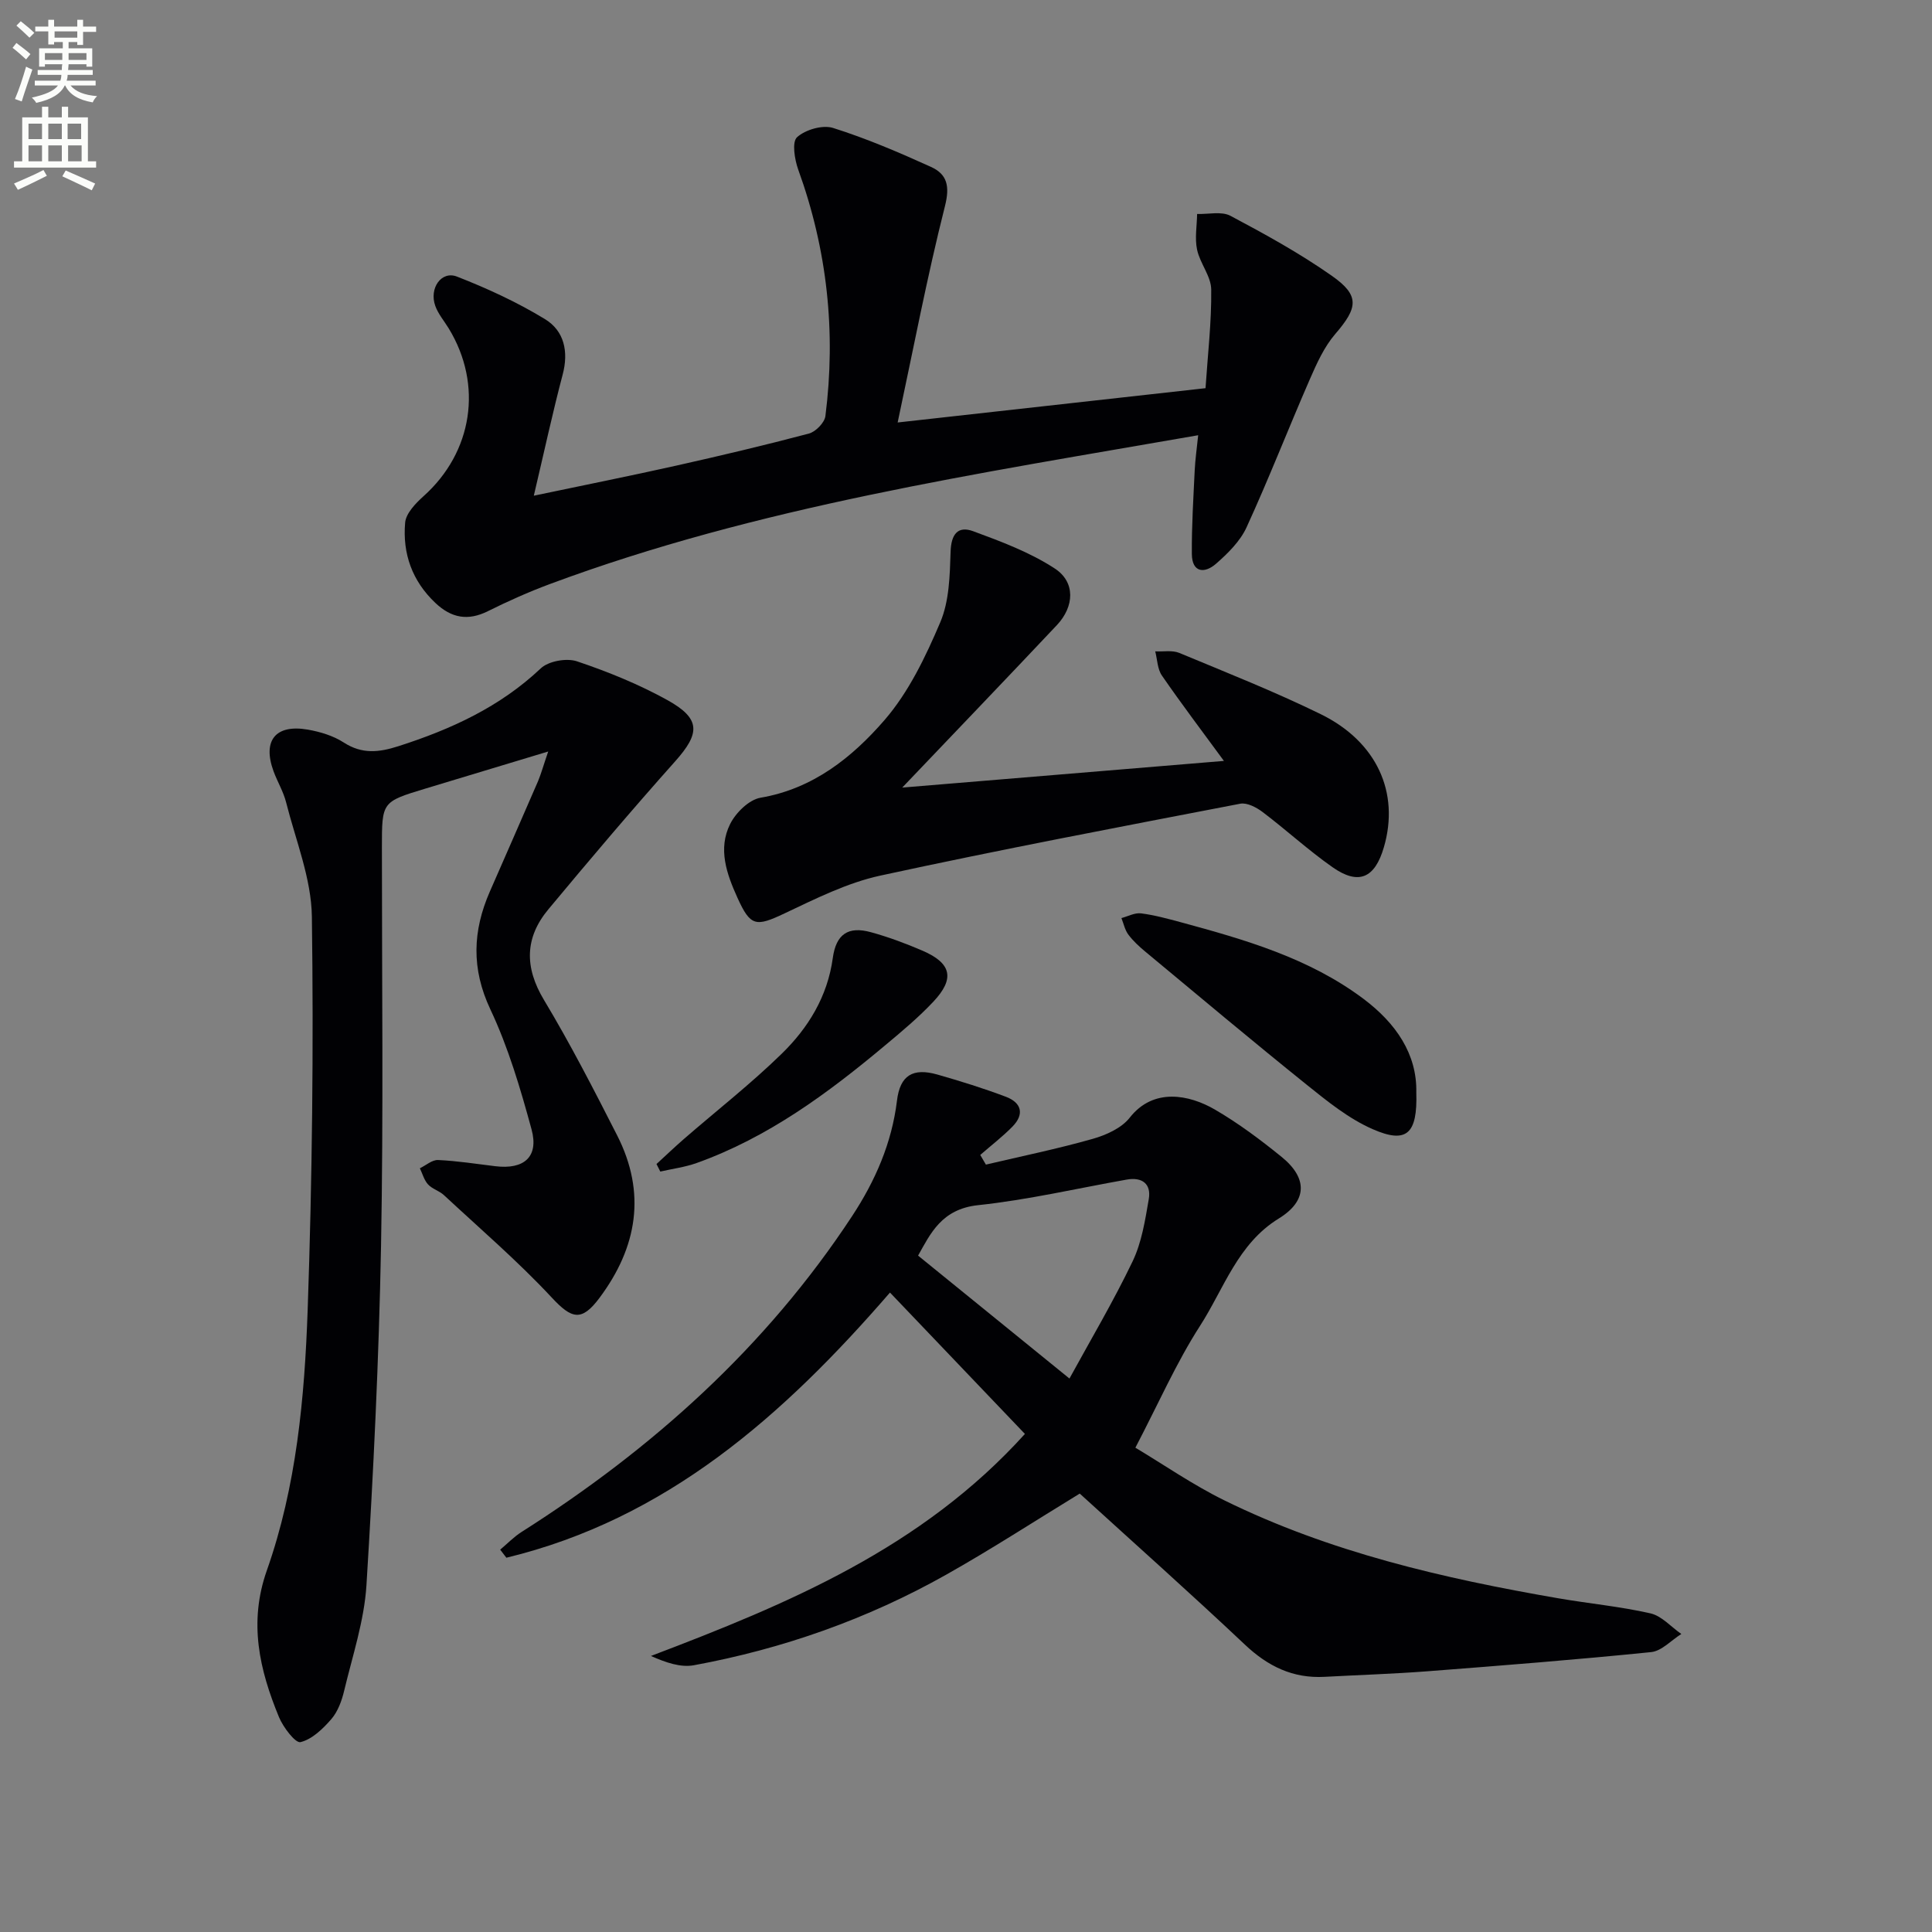
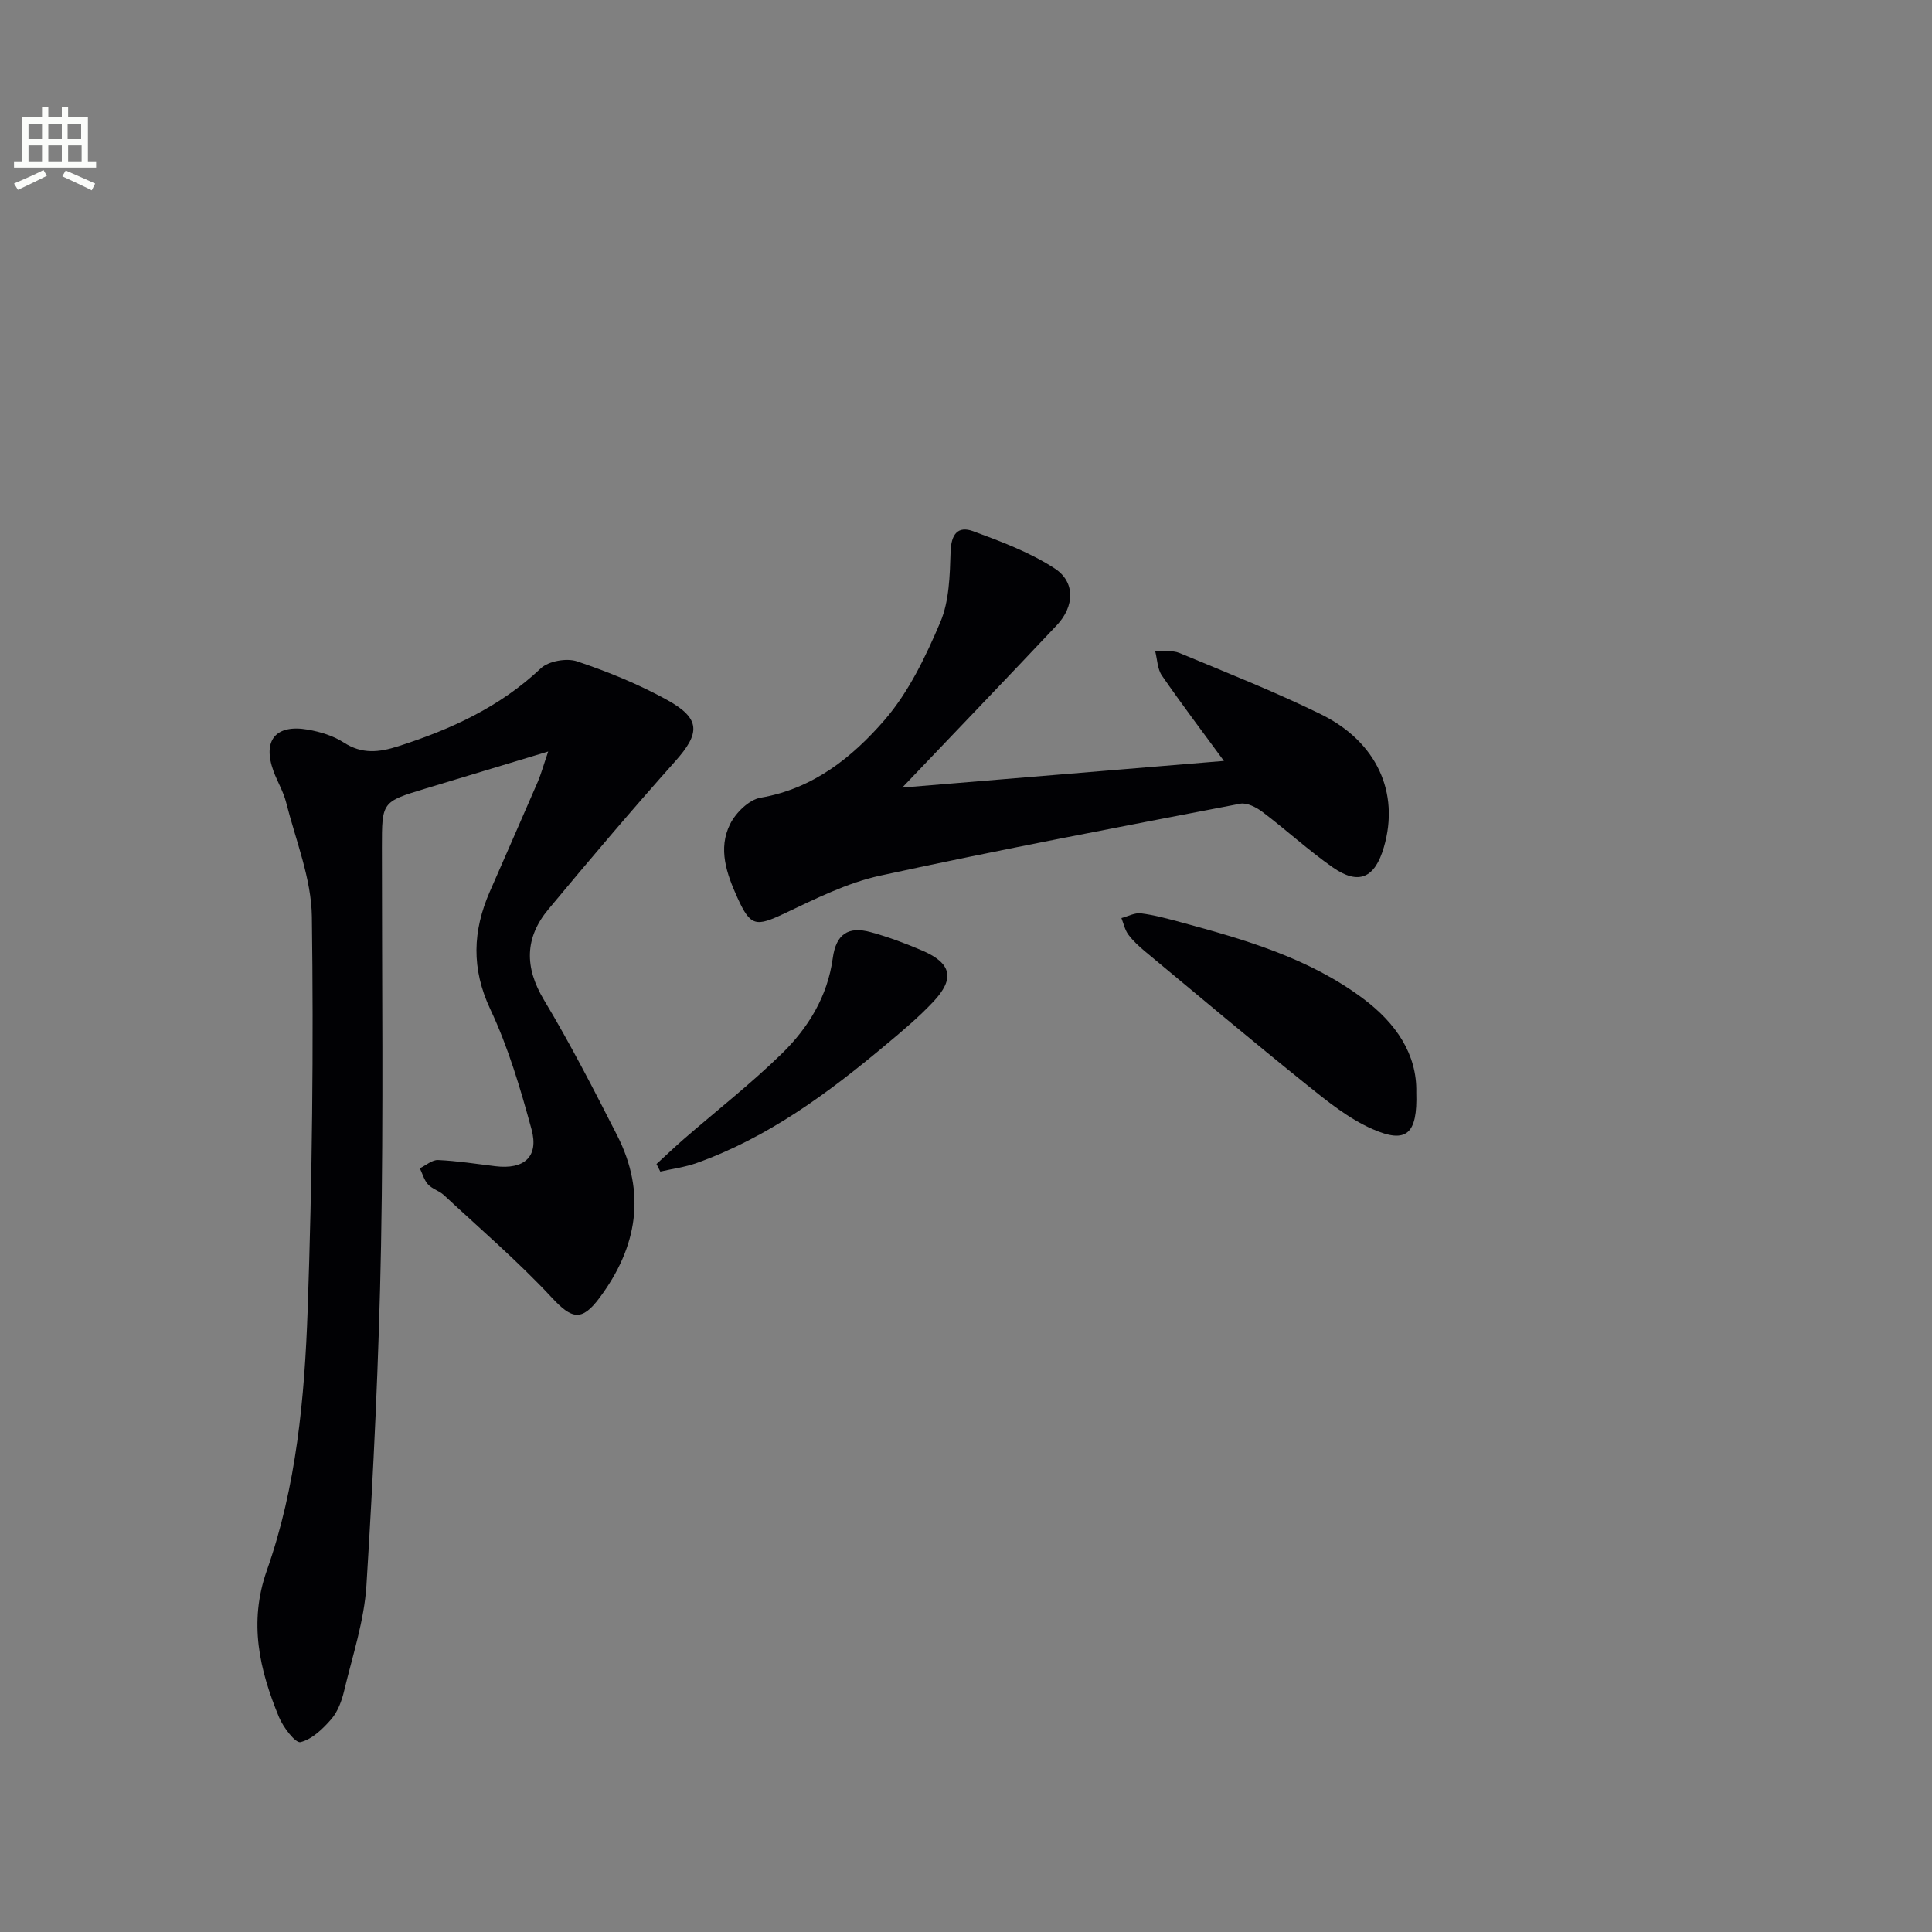
<svg xmlns="http://www.w3.org/2000/svg" enable-background="new 0 0 400 400" viewBox="0 0 400 400">
  <rect x="0" y="0" width="400" height="400" fill="#808080" stroke="none" />
-   <path d="m2.6 9.9.8-1c.9.7 1.9 1.4 2.9 2.3l-.9 1.1c-1.1-1-2-1.8-2.8-2.4zm.5 10.6c.9-2.1 1.6-4.3 2.3-6.7.4.2.8.4 1.3.6-.7 2.1-1.5 4.3-2.2 6.6zm.3-15.2.9-.9c1 .8 2 1.6 2.8 2.4l-1 1c-.9-.9-1.8-1.7-2.7-2.5zm12.6-1.2h1.2v1.4h2.7v1.1h-2.7v2.7h-1.2v-.6h-1.8v1.3h4.9v3.8h-1.2v-.5h-3.7c0 .4-.1.9-.1 1.2h5.1v1h-5.2c0 .5-.1.9-.2 1.2h6v1h-5.2c1.1 1.3 2.9 2 5.5 2.2-.4.4-.7.8-.9 1.3-2.9-.5-4.8-1.6-5.7-3.5h-.1c-.8 1.7-2.7 2.9-5.9 3.6-.2-.4-.6-.8-.9-1.1 2.8-.6 4.6-1.4 5.4-2.5h-4.8v-1h5.3c.1-.3.2-.7.2-1.2h-4.9v-1h5c0-.4 0-.8.1-1.2h-3.6v.5h-1.2v-3.8h4.9v-1.3h-1.8v.5h-1.2v-2.7h-2.7v-1h2.7v-1.4h1.2v1.4h4.8zm-6.7 8.3h3.6c0-.4 0-.9 0-1.4h-3.6zm1.9-4.6h4.8v-1.3h-4.7v1.3zm6.7 3.2h-3.7v1.4h3.7z" fill="#fbfcfa" />
  <path d="m8.7 22.1h1.3v2.2h2.8v-2.2h1.3v2.2h4.1v9.1h1.7v1.3h-17v-1.3h1.7v-9.1h4.1zm.3 13.1.7 1.2c-1.8.9-3.8 1.9-6 2.9-.2-.4-.5-.8-.8-1.3 2.3-1 4.4-1.9 6.1-2.8zm-3.1-6.4h2.8v-3.2h-2.8zm0 4.6h2.8v-3.3h-2.8zm4.1-4.6h2.8v-3.2h-2.8zm0 4.6h2.8v-3.3h-2.8zm3.6 1.9c2.1.9 4.1 1.8 6.1 2.7l-.7 1.4c-2.2-1.1-4.2-2-6.1-2.9zm3.2-9.7h-2.8v3.2h2.8zm-2.7 7.8h2.8v-3.3h-2.8z" fill="#fbfcfa" />
  <g fill="#010104">
-     <path d="m204.12 241.12c7.38-1.74 14.82-3.26 22.11-5.33 2.78-.79 5.97-2.22 7.67-4.39 4.91-6.27 12.32-4.76 17.61-1.69 4.87 2.83 9.44 6.25 13.83 9.81 5.45 4.42 5.32 9.13-.57 12.75-8.53 5.24-11.36 14.54-16.32 22.24-4.91 7.63-8.59 16.05-13.38 25.22 5.81 3.47 11.91 7.71 18.5 10.94 21.81 10.71 45.24 16.12 69.01 20.23 6.37 1.1 12.85 1.7 19.13 3.13 2.33.53 4.27 2.8 6.39 4.27-2.08 1.3-4.07 3.53-6.25 3.75-15.37 1.56-30.78 2.77-46.18 3.96-7.13.55-14.28.77-21.42 1.16-6.56.36-11.75-2.17-16.51-6.67-11.25-10.61-22.81-20.9-34.19-31.27-9.24 5.64-18.28 11.51-27.65 16.79-16.32 9.19-33.82 15.36-52.23 18.75-2.76.51-5.81-.55-8.9-1.92 28.44-10.81 56.03-22.3 77.43-45.97-9.35-9.8-18.5-19.37-27.94-29.27-22.15 25.59-46.34 46.9-79.42 54.9-.43-.56-.85-1.11-1.28-1.67 1.48-1.24 2.84-2.66 4.45-3.68 27.15-17.25 50.64-38.34 68.41-65.38 4.78-7.27 8.22-15.11 9.29-23.91.63-5.22 3.27-6.84 8.35-5.4 4.78 1.36 9.54 2.85 14.19 4.6 3.22 1.21 3.91 3.59 1.37 6.18-2.07 2.11-4.44 3.92-6.67 5.87.39.67.78 1.33 1.17 2zm17.3 44.29c4.33-7.92 9.07-15.91 13.07-24.25 1.89-3.94 2.6-8.52 3.35-12.89.54-3.13-1.33-4.62-4.56-4.05-10.26 1.82-20.46 4.2-30.8 5.3-7.55.81-9.85 5.91-12.4 10.44 10.52 8.55 20.53 16.67 31.34 25.45z" />
    <path d="m113.5 155.59c-9.37 2.83-17.43 5.25-25.49 7.7-8.96 2.72-8.94 2.73-8.94 12.18-.01 27.48.33 54.98-.18 82.45-.44 23.44-1.57 46.88-3.02 70.28-.46 7.36-2.89 14.62-4.62 21.87-.49 2.06-1.3 4.28-2.64 5.84-1.75 2.02-4 4.2-6.4 4.78-1.04.25-3.58-3.07-4.45-5.18-4.04-9.8-6.33-19.57-2.51-30.38 6.13-17.38 7.81-35.72 8.45-53.96.94-27.11 1.24-54.26.87-81.39-.11-7.91-3.35-15.8-5.33-23.65-.56-2.23-1.81-4.28-2.61-6.46-2.32-6.35.41-9.77 7.1-8.61 2.57.45 5.28 1.27 7.44 2.67 3.79 2.45 7.3 2.05 11.32.76 10.88-3.49 21-8.11 29.47-16.11 1.61-1.52 5.35-2.18 7.5-1.46 6.42 2.16 12.8 4.75 18.72 8.03 6.94 3.85 6.79 6.86 1.62 12.66-8.96 10.04-17.66 20.31-26.27 30.66-4.89 5.88-4.97 12-.9 18.77 5.46 9.09 10.32 18.56 15.14 28.02 6.06 11.91 4.2 23.13-3.65 33.65-3.71 4.97-5.75 4.39-9.91-.09-6.98-7.49-14.79-14.2-22.31-21.19-.96-.89-2.42-1.27-3.28-2.21-.81-.89-1.15-2.21-1.69-3.34 1.26-.61 2.55-1.77 3.77-1.71 3.96.18 7.9.8 11.84 1.28 5.96.73 9.06-1.93 7.51-7.63-2.3-8.44-4.81-16.96-8.53-24.85-3.97-8.44-3.66-16.25-.1-24.39 3.32-7.61 6.68-15.21 9.97-22.83.67-1.61 1.14-3.34 2.11-6.16z" />
-     <path d="m110.52 102.63c10.64-2.24 20.03-4.11 29.37-6.2 9.23-2.07 18.43-4.24 27.57-6.66 1.41-.37 3.25-2.25 3.43-3.62 2.22-17.43.38-34.45-5.62-51.02-.76-2.11-1.34-5.74-.25-6.72 1.73-1.57 5.29-2.6 7.46-1.92 6.92 2.18 13.64 5.06 20.26 8.06 3.37 1.53 3.95 3.99 2.9 8.14-3.69 14.58-6.5 29.38-9.79 44.78 21.98-2.45 42.65-4.75 63.74-7.1.46-6.93 1.26-13.69 1.18-20.43-.03-2.76-2.33-5.41-2.93-8.26-.5-2.35-.03-4.91.01-7.38 2.32.08 5.05-.6 6.9.38 7.18 3.81 14.35 7.76 20.99 12.42 5.84 4.09 5.4 6.61.72 12.04-2.31 2.68-3.85 6.12-5.29 9.42-4.44 10.18-8.46 20.54-13.09 30.63-1.33 2.89-3.88 5.4-6.34 7.55-2.35 2.04-4.95 1.84-4.98-2.05-.05-5.77.32-11.54.59-17.31.11-2.27.44-4.52.72-7.27-45.77 7.99-91.09 14.76-134.28 30.83-4.35 1.62-8.62 3.53-12.78 5.6-4.14 2.06-7.55 1.42-10.85-1.69-4.84-4.56-6.84-10.26-6.28-16.64.17-1.94 2.17-4 3.81-5.48 10.16-9.1 12.34-23.02 5.23-34.71-.95-1.56-2.2-3.01-2.8-4.69-1.31-3.64 1.26-7.32 4.48-6.07 6.28 2.45 12.49 5.31 18.23 8.81 3.96 2.41 4.94 6.7 3.66 11.5-2.07 7.83-3.78 15.77-5.97 25.06z" />
    <path d="m253.4 157.54c-4.53-6.18-8.82-11.84-12.85-17.69-.92-1.34-.94-3.31-1.37-4.99 1.67.08 3.52-.28 4.98.32 9.81 4.08 19.72 8 29.26 12.67 11.67 5.71 16.39 16.29 13.1 27.55-1.87 6.43-5.23 7.93-10.63 4.15-5.02-3.52-9.57-7.71-14.47-11.42-1.28-.97-3.24-2-4.64-1.73-24.88 4.79-49.78 9.51-74.54 14.89-6.85 1.49-13.38 4.78-19.79 7.81-5.97 2.83-7.07 2.73-9.77-3.23-2.24-4.95-4.08-10.13-1.51-15.27 1.17-2.34 3.9-5.03 6.29-5.44 10.89-1.86 18.98-8.36 25.68-16.09 5-5.78 8.51-13.12 11.54-20.25 1.86-4.39 1.97-9.67 2.13-14.58.11-3.61 1.48-5.43 4.67-4.26 5.81 2.14 11.77 4.37 16.91 7.73 4.3 2.81 4.05 7.86.43 11.71-10.48 11.12-21.06 22.14-32.02 33.64 22-1.81 44-3.64 66.6-5.52z" />
    <path d="m293.23 226.17c.27 8.63-2.02 10.7-9.08 7.59-4.91-2.16-9.3-5.71-13.54-9.12-11.27-9.06-22.35-18.36-33.47-27.6-1.28-1.06-2.53-2.21-3.52-3.53-.72-.96-.98-2.27-1.44-3.43 1.35-.36 2.76-1.14 4.05-.98 2.78.35 5.52 1.11 8.24 1.84 13.32 3.61 26.58 7.42 37.85 15.88 6.69 5.03 11.08 11.42 10.91 19.35z" />
    <path d="m135.92 241c1.89-1.73 3.74-3.5 5.67-5.18 6.76-5.87 13.84-11.4 20.24-17.64 5.51-5.37 9.5-11.86 10.59-19.83.68-4.95 3.19-6.64 7.88-5.35 3.65 1 7.24 2.34 10.72 3.84 5.98 2.59 6.71 5.77 2.23 10.54-3.06 3.25-6.52 6.15-9.96 9.02-11.87 9.94-24.26 19.09-39.03 24.38-2.42.87-5.03 1.2-7.55 1.78-.25-.51-.52-1.04-.79-1.56z" />
  </g>
</svg>